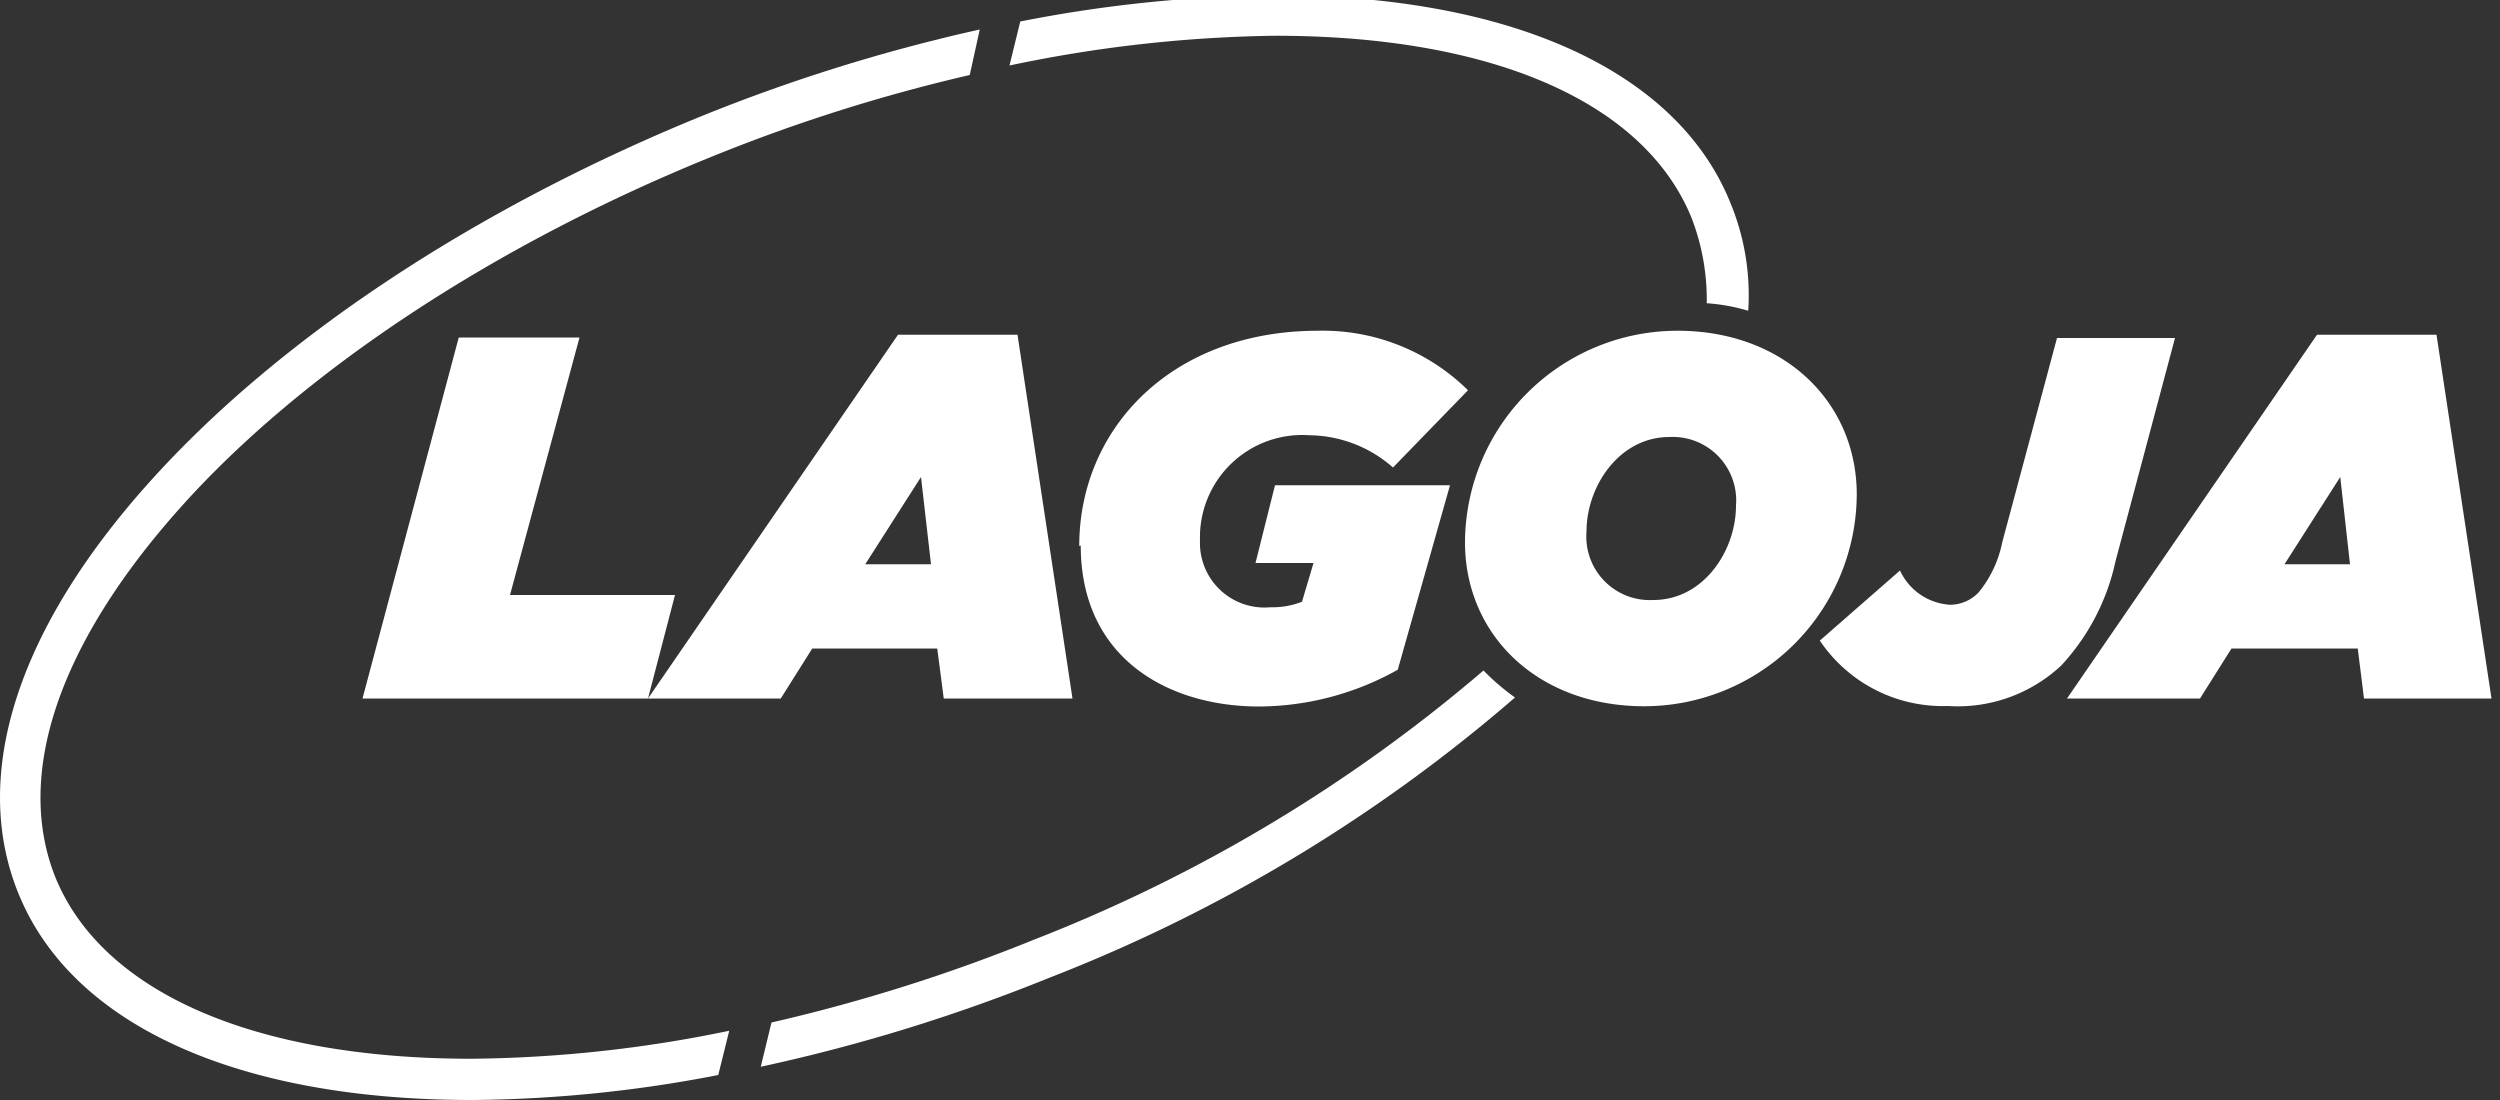
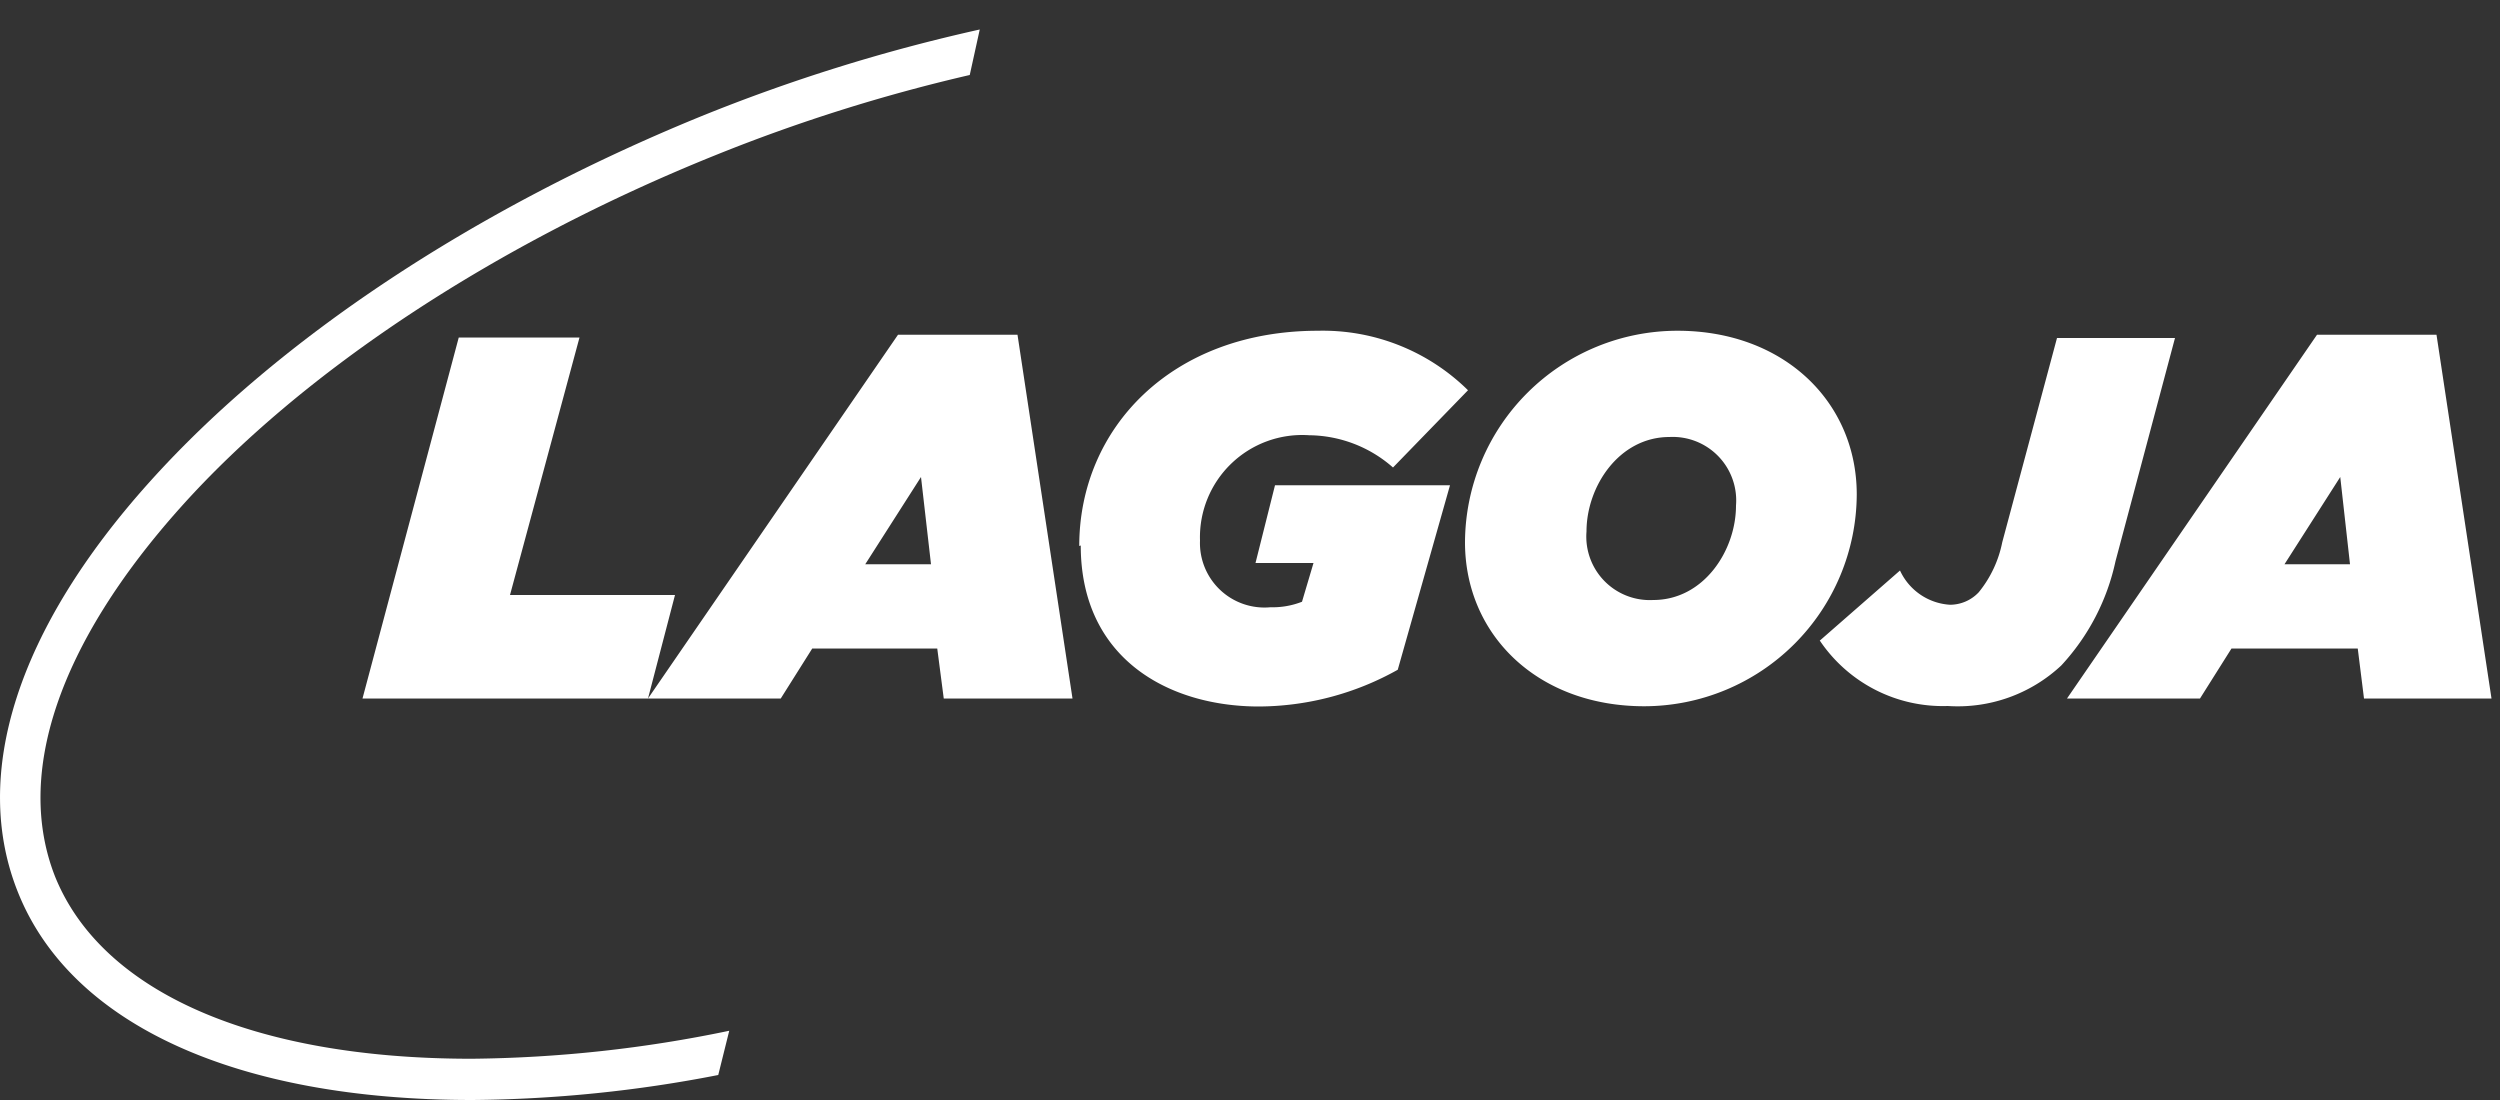
<svg xmlns="http://www.w3.org/2000/svg" id="Layer_1" data-name="Layer 1" viewBox="0 0 100 44">
  <rect x="0" y="0" width="100" height="44" fill="#333333" stroke="none" />
  <defs>
    <style>.cls-1{fill:#fff;}</style>
  </defs>
  <g id="Group_42" data-name="Group 42">
-     <path id="Path_1595" data-name="Path 1595" class="cls-1" d="M41.35,37.59A68.68,68.68,0,0,1,30.86,40.9l-.43,1.77A70.25,70.25,0,0,0,42,39.1a63.71,63.71,0,0,0,18.6-11.2,9.22,9.22,0,0,1-1.26-1.08A62.54,62.54,0,0,1,41.35,37.59M69.93,12.42a9.66,9.66,0,0,0-.72-4.32C67.08,2.84,60.45-.19,51-.19A55,55,0,0,0,40.81.86l-.43,1.76A54.56,54.56,0,0,1,51,1.43c8.73,0,14.78,2.67,16.66,7.28a9.08,9.08,0,0,1,.61,3.42,7.44,7.44,0,0,1,1.62.29" />
    <path id="Path_1596" data-name="Path 1596" class="cls-1" d="M39.19,1.18A70.31,70.31,0,0,0,28,4.67C19,8.35,11.15,13.53,6,19.26.69,25.16-1.18,31,.73,35.72,2.86,41,9.49,44,18.89,44h0a53.2,53.2,0,0,0,9.84-1l.44-1.77a52.57,52.57,0,0,1-10.31,1.12c-8.72,0-14.78-2.67-16.65-7.27-1.63-4.11.14-9.33,5-14.77S19.8,9.75,28.66,6.19A68.22,68.22,0,0,1,38.79,3Z" />
    <path id="Path_1597" data-name="Path 1597" class="cls-1" d="M36.84,19.08l-2.23,3.49h2.63Zm.91,8.86-.26-2h-5l-1.26,2H25.92l10-14.55H40.7l2.2,14.55ZM94,22.57H91.38l2.23-3.49Zm5.66,5.37-2.2-14.55H92.68l-10,14.55H88l1.26-2h5.05l.25,2ZM72.82,25.6,76,22.82a2.36,2.36,0,0,0,2,1.37,1.58,1.58,0,0,0,1.15-.5,4.58,4.58,0,0,0,.94-2l2.19-8.17H87l-2.38,8.93a8.87,8.87,0,0,1-2.17,4.17,6.06,6.06,0,0,1-4.54,1.62,5.93,5.93,0,0,1-5.12-2.62m-3.35-5.4c0,1.8-1.29,3.78-3.31,3.78a2.54,2.54,0,0,1-2.67-2.74c0-1.8,1.3-3.78,3.32-3.78a2.54,2.54,0,0,1,2.66,2.74m4.83-.44c0-3.71-2.92-6.55-7.17-6.55a8.5,8.5,0,0,0-8.5,8.46c0,3.71,2.91,6.56,7.17,6.56a8.51,8.51,0,0,0,8.5-8.47m-31.1,2.06c0-4.72,3.71-8.61,9.55-8.61a8.27,8.27,0,0,1,6,2.38l-3,3.09a5.14,5.14,0,0,0-3.35-1.29,4.09,4.09,0,0,0-4.37,4.21,2.58,2.58,0,0,0,2.82,2.67,3.22,3.22,0,0,0,1.26-.22l.46-1.55H50.22L51,19.41h7l-2.09,7.38a11.45,11.45,0,0,1-5.55,1.47c-3.6,0-7.13-1.9-7.13-6.44M14.5,27.94H25.92L27,23.8h-6.6l2.78-10.3H18.35Z" />
  </g>
</svg>